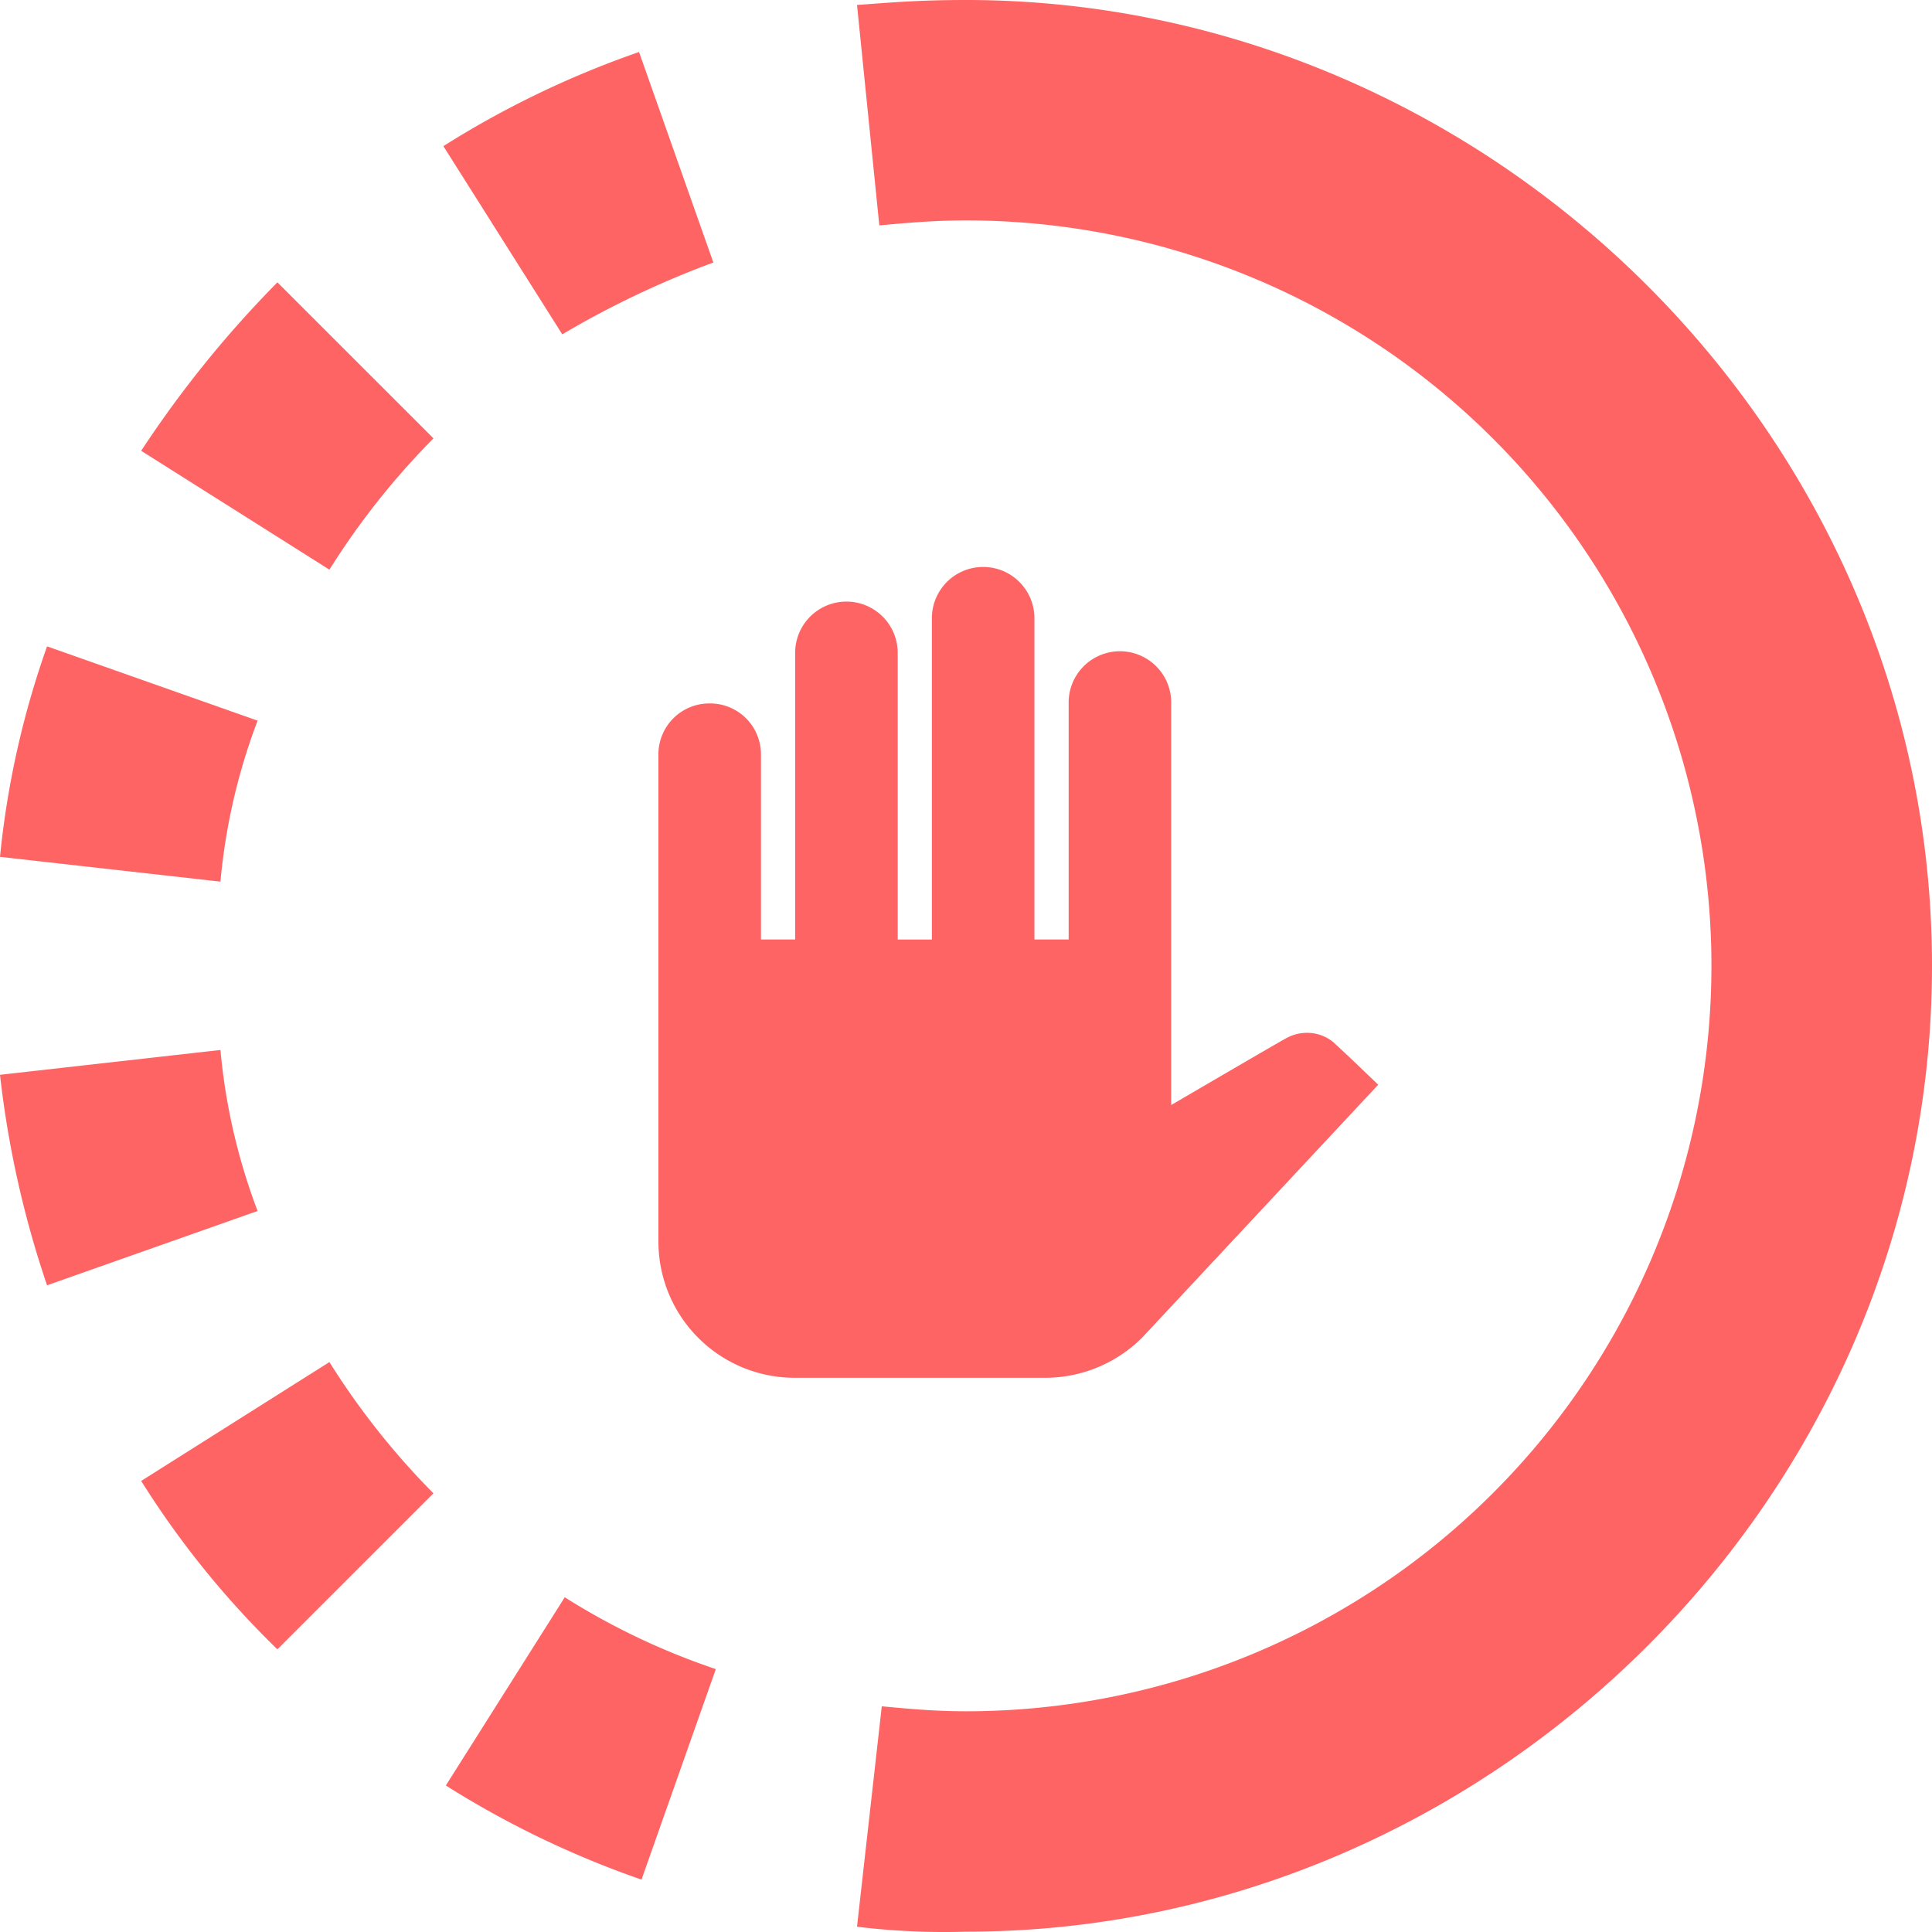
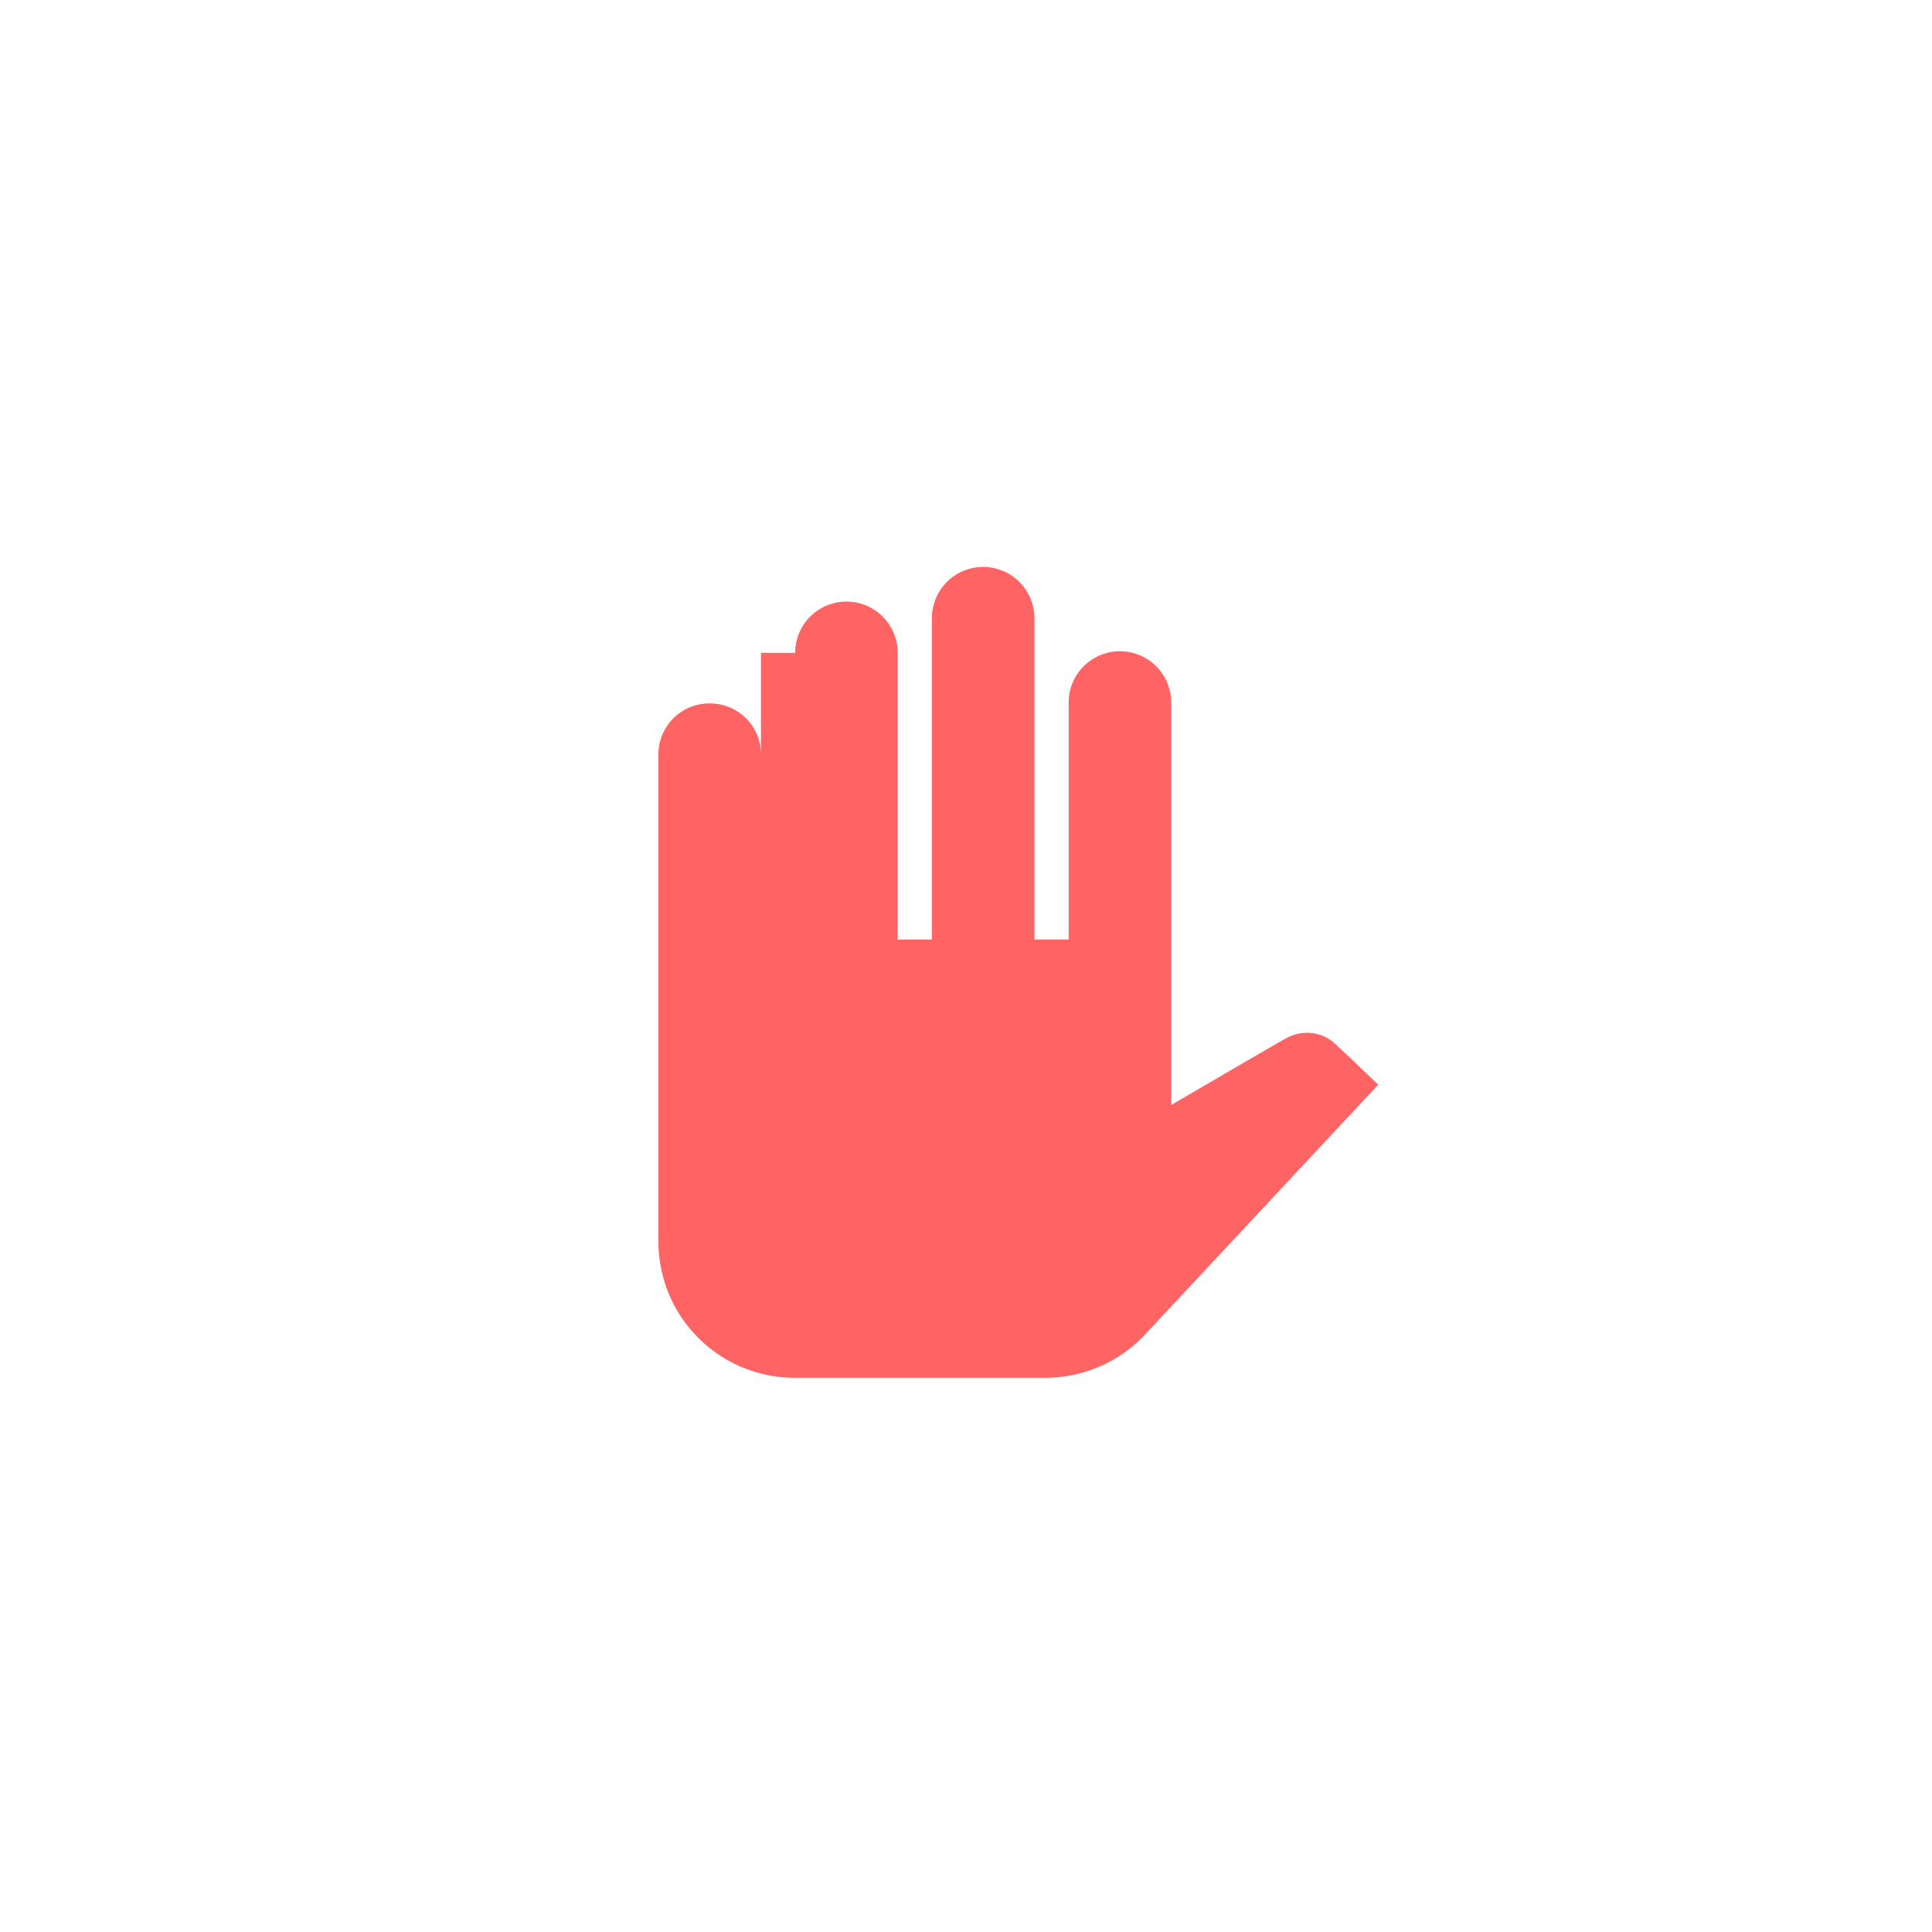
<svg xmlns="http://www.w3.org/2000/svg" width="120" height="120.001" viewBox="0 0 120 120.001">
  <g id="icon-stop-red" transform="translate(-265 -285)">
-     <path id="Path_2102" data-name="Path 2102" d="M60,0c-2.923,0-4.616.153-6.769.308L54.616,14c1.692-.156,3.384-.31,5.384-.31a46.3,46.3,0,1,1,0,92.6c-2,0-3.539-.153-5.231-.308l-1.539,13.69a44.476,44.476,0,0,0,6.77.308c32.461,0,60-26.918,60-59.989S92.461,0,60,0ZM8.769,91.984a55.975,55.975,0,0,0,8.461,10.459l9.692-9.69A47.06,47.06,0,0,1,20.461,84.6ZM44.308,16.305,39.692,3.23A58.954,58.954,0,0,0,27.539,9.076l7.384,11.69a58.005,58.005,0,0,1,9.385-4.461ZM27.692,110.9a58.953,58.953,0,0,0,12.153,5.846l4.616-13.075a43.687,43.687,0,0,1-9.384-4.461Zm-14-45.684L0,66.758A61.991,61.991,0,0,0,2.923,79.833L16,75.217a37.75,37.75,0,0,1-2.308-10Zm13.231-37.99-9.692-9.69A68.086,68.086,0,0,0,8.769,28l11.692,7.383a47.06,47.06,0,0,1,6.461-8.152ZM16,44.761,2.923,40.146A55.369,55.369,0,0,0,0,53.221L13.692,54.76A37.75,37.75,0,0,1,16,44.76Z" transform="translate(265 285)" fill="#ff6464" />
-     <path id="Path_3365" data-name="Path 3365" d="M1,11.518V41.885a8.46,8.46,0,0,0,8.492,8.377h15.5a8.537,8.537,0,0,0,6.051-2.492L45.708,32.058,43.975,30.4l-1.027-.957a2.536,2.536,0,0,0-1.677-.607A2.622,2.622,0,0,0,40,29.168c-.085.021-7.151,4.152-7.151,4.152V8.377a3.185,3.185,0,1,0-6.369,0v14.66H24.354V3.141a3.185,3.185,0,1,0-6.369,0v19.9H15.862V5.236a3.185,3.185,0,1,0-6.37,0v17.8H7.369V11.518A3.159,3.159,0,0,0,4.185,8.377,3.159,3.159,0,0,0,1,11.518Z" transform="translate(304.896 320.315)" fill="#ff6464" />
+     <path id="Path_3365" data-name="Path 3365" d="M1,11.518V41.885a8.46,8.46,0,0,0,8.492,8.377h15.5a8.537,8.537,0,0,0,6.051-2.492L45.708,32.058,43.975,30.4l-1.027-.957a2.536,2.536,0,0,0-1.677-.607A2.622,2.622,0,0,0,40,29.168c-.085.021-7.151,4.152-7.151,4.152V8.377a3.185,3.185,0,1,0-6.369,0v14.66H24.354V3.141a3.185,3.185,0,1,0-6.369,0v19.9H15.862V5.236a3.185,3.185,0,1,0-6.37,0H7.369V11.518A3.159,3.159,0,0,0,4.185,8.377,3.159,3.159,0,0,0,1,11.518Z" transform="translate(304.896 320.315)" fill="#ff6464" />
  </g>
</svg>